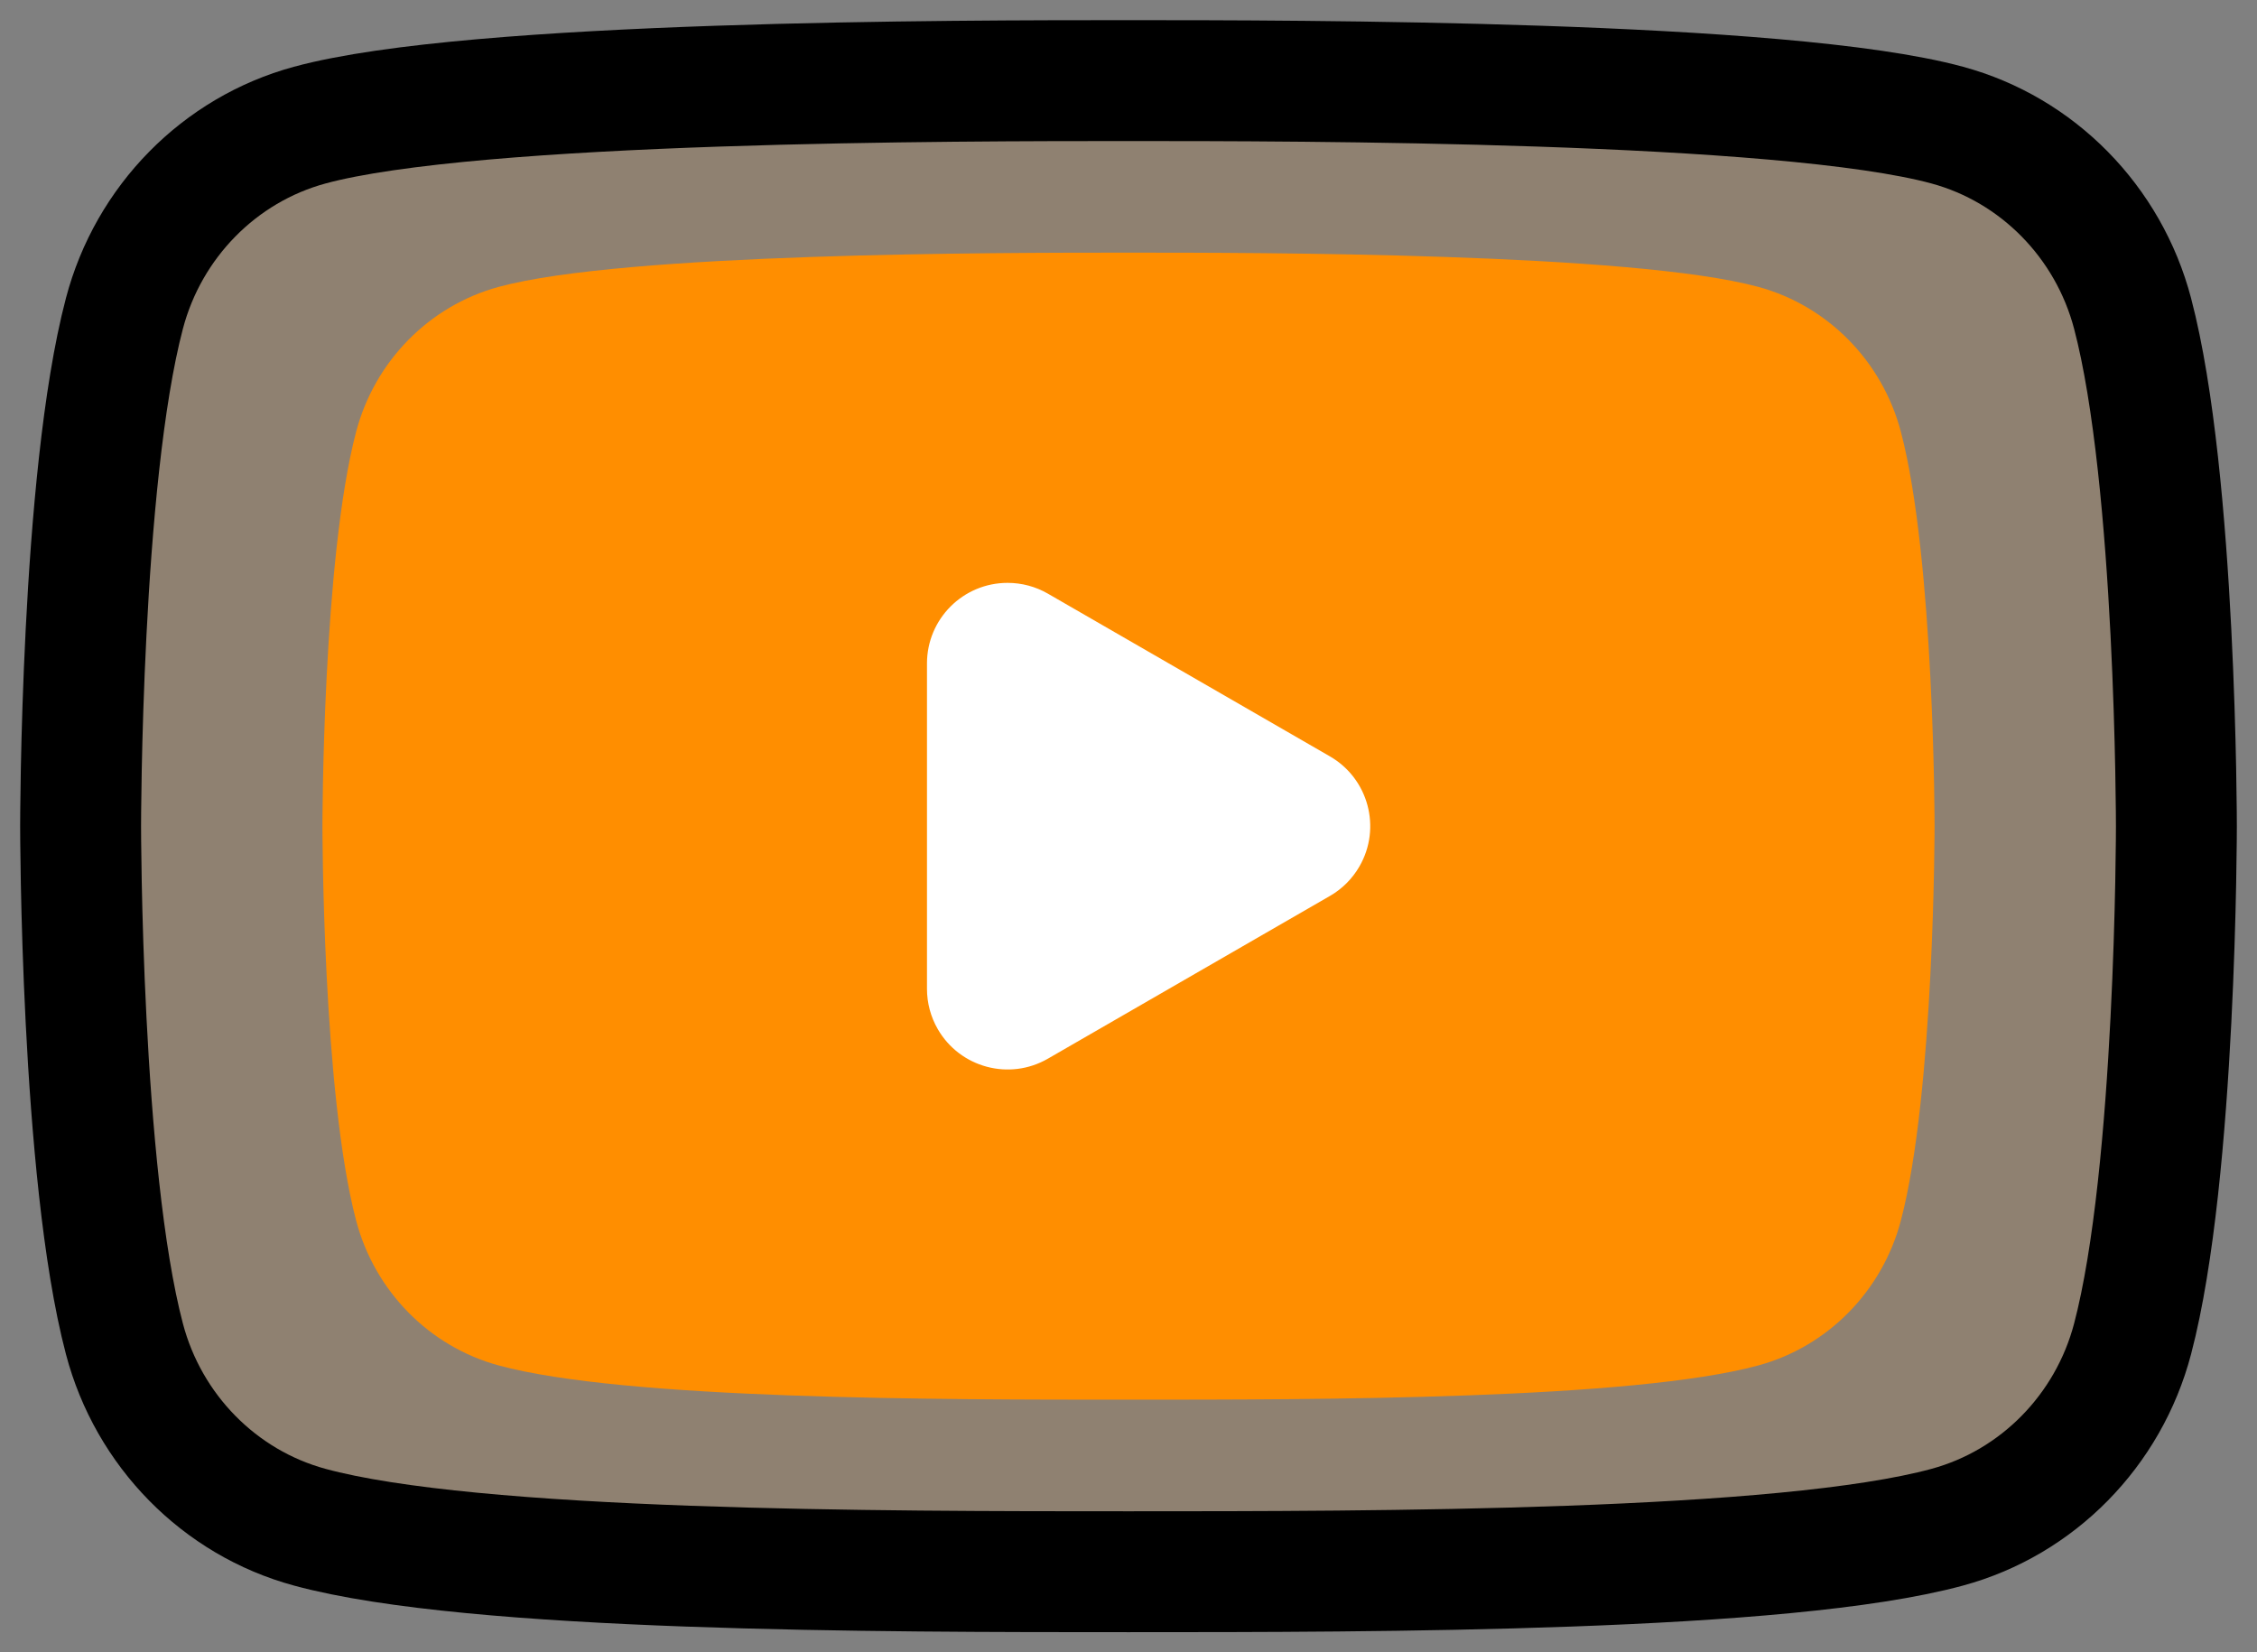
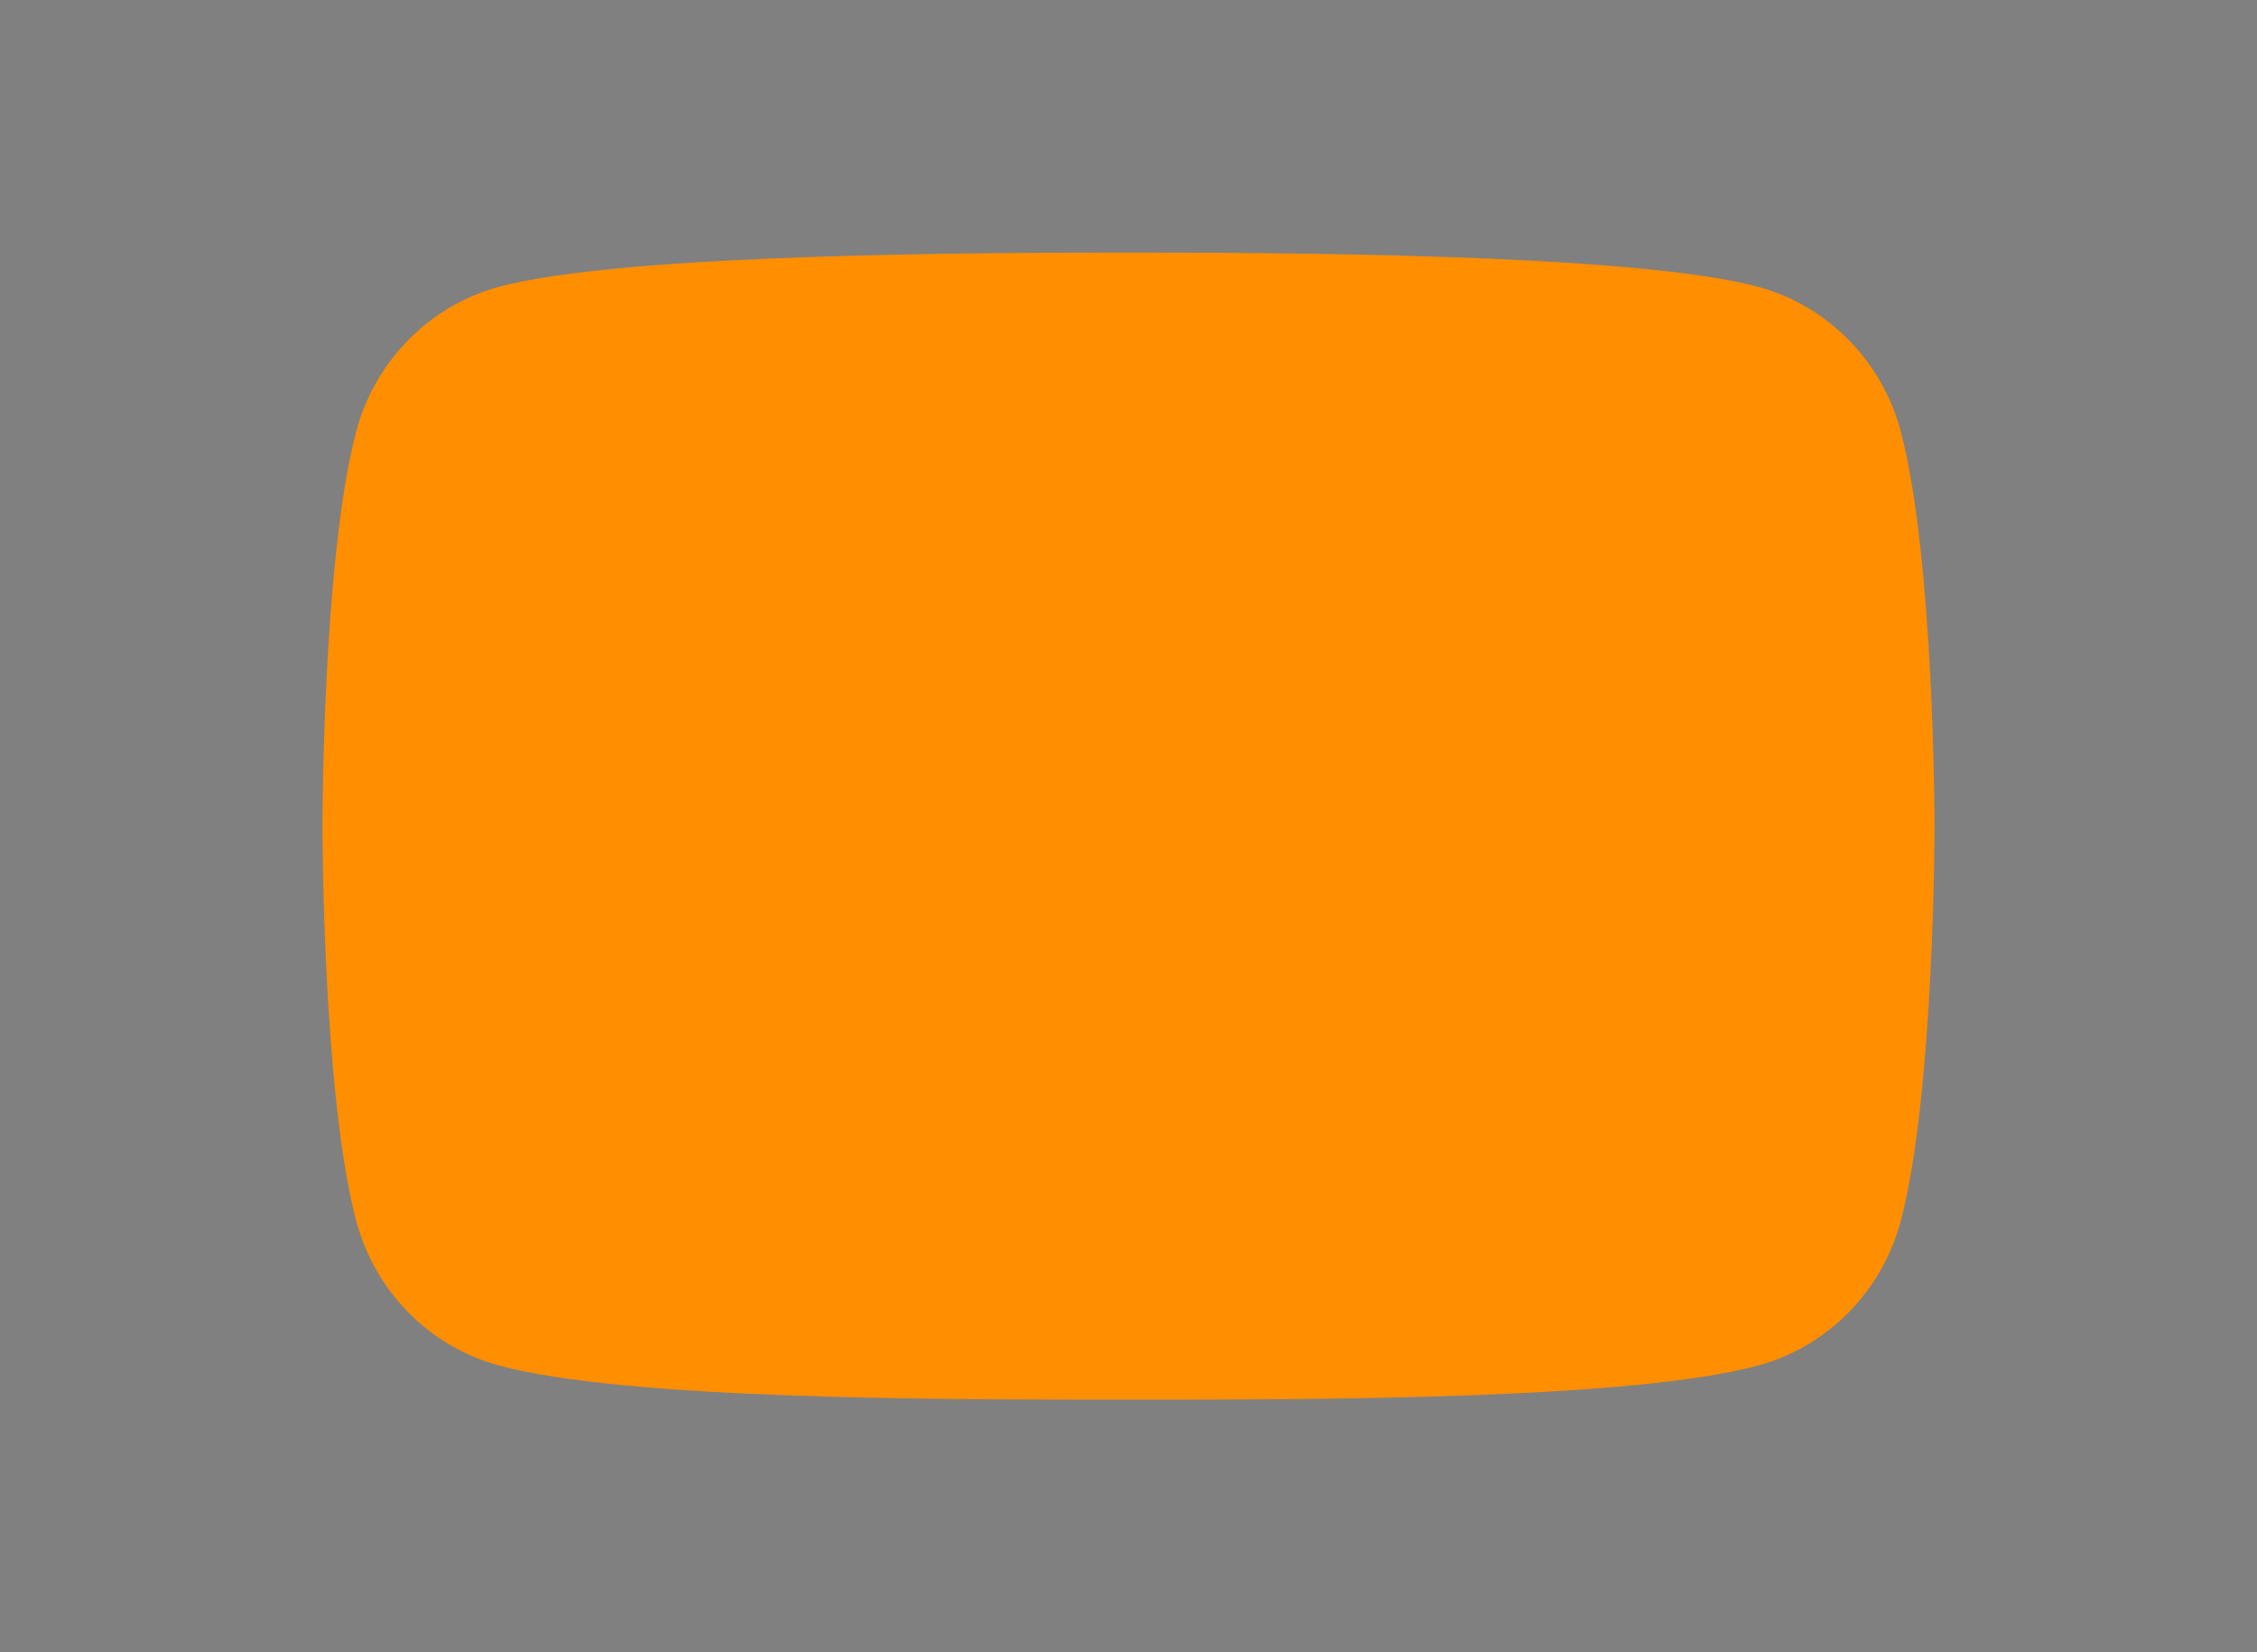
<svg xmlns="http://www.w3.org/2000/svg" width="56px" height="41px" viewBox="0 0 56 41" version="1.1">
  <rect x="0" y="0" width="56" height="41" fill="#808080" stroke="none" />
  <title>youtube</title>
  <g id="Site" stroke="none" stroke-width="1" fill="none" fill-rule="evenodd">
    <g id="Home" transform="translate(-1331, -3309)" fill-rule="nonzero">
      <g id="youtube" transform="translate(1333, 3311)">
-         <path d="M50.913,5.778 C50.315,3.503 48.553,1.712 46.316,1.105 C42.261,0 30.159,0 26,0 C21.841,0 9.739,0 5.684,1.105 C3.447,1.712 1.685,3.503 1.087,5.778 C0,9.9 0,18.5 0,18.5 C0,18.5 0,27.1 1.087,31.222 C1.685,33.497 3.447,35.288 5.684,35.895 C9.739,37 19.87,37 26,37 C32.13,37 42.261,37 46.316,35.895 C48.553,35.288 50.315,33.497 50.913,31.222 C52,27.1 52,18.5 52,18.5 C52,18.5 52,9.9 50.913,5.778 Z" id="Path" stroke="#000000" stroke-width="3" fill-opacity="0.119" fill="#FF8E00" />
        <path d="M45.164,8.714 C44.704,6.964 43.349,5.586 41.628,5.119 C38.508,4.269 29.199,4.269 26,4.269 C22.801,4.269 13.492,4.269 10.372,5.119 C8.651,5.586 7.296,6.964 6.836,8.714 C6,11.884 6,18.5 6,18.5 C6,18.5 6,25.116 6.836,28.286 C7.296,30.036 8.651,31.414 10.372,31.881 C13.492,32.731 21.285,32.731 26,32.731 C30.715,32.731 38.508,32.731 41.628,31.881 C43.349,31.414 44.704,30.036 45.164,28.286 C46,25.116 46,18.5 46,18.5 C46,18.5 46,11.884 45.164,8.714 Z" id="Path-Copy" fill="#FF8E00" />
-         <path d="M23.999,12.73 L30.997,16.768 C31.954,17.32 32.282,18.543 31.73,19.499 C31.554,19.804 31.302,20.057 30.997,20.232 L23.999,24.27 C23.043,24.822 21.82,24.493 21.268,23.537 C21.092,23.233 21,22.888 21,22.537 L21,14.463 C21,13.358 21.895,12.463 23,12.463 C23.351,12.463 23.696,12.555 23.999,12.73 Z" id="Path" fill="#FFFFFF" />
      </g>
    </g>
  </g>
</svg>